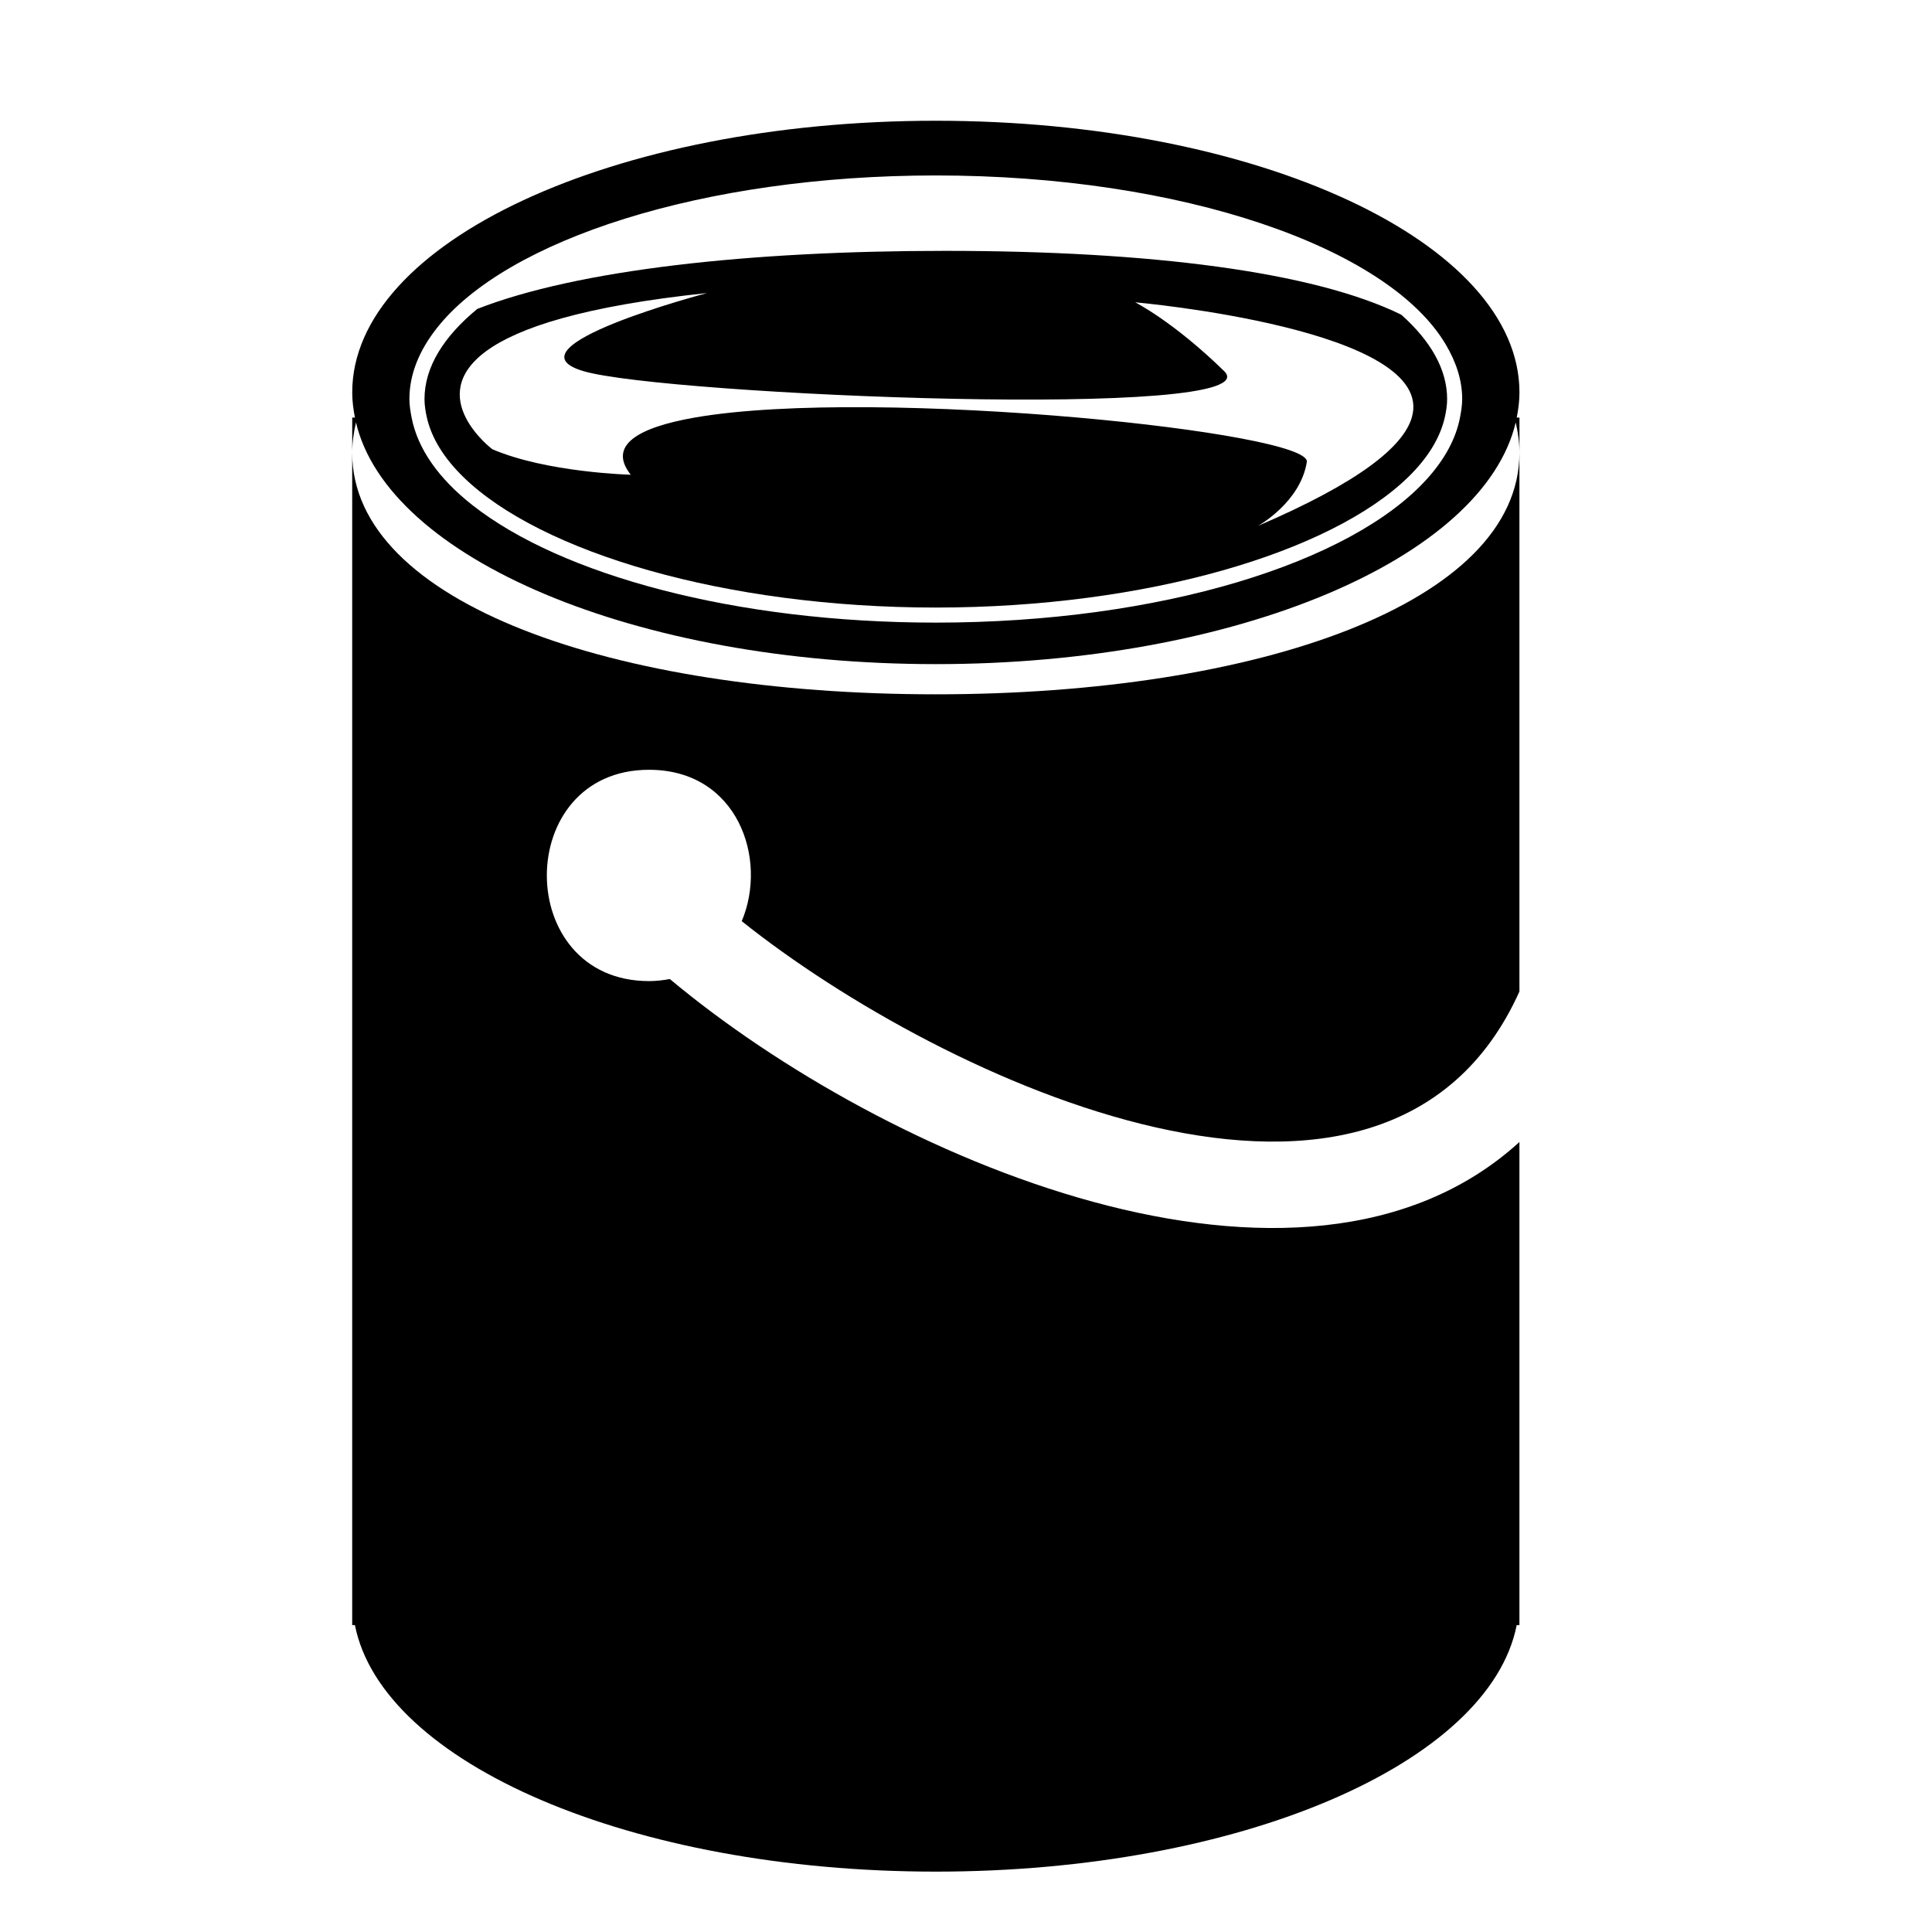
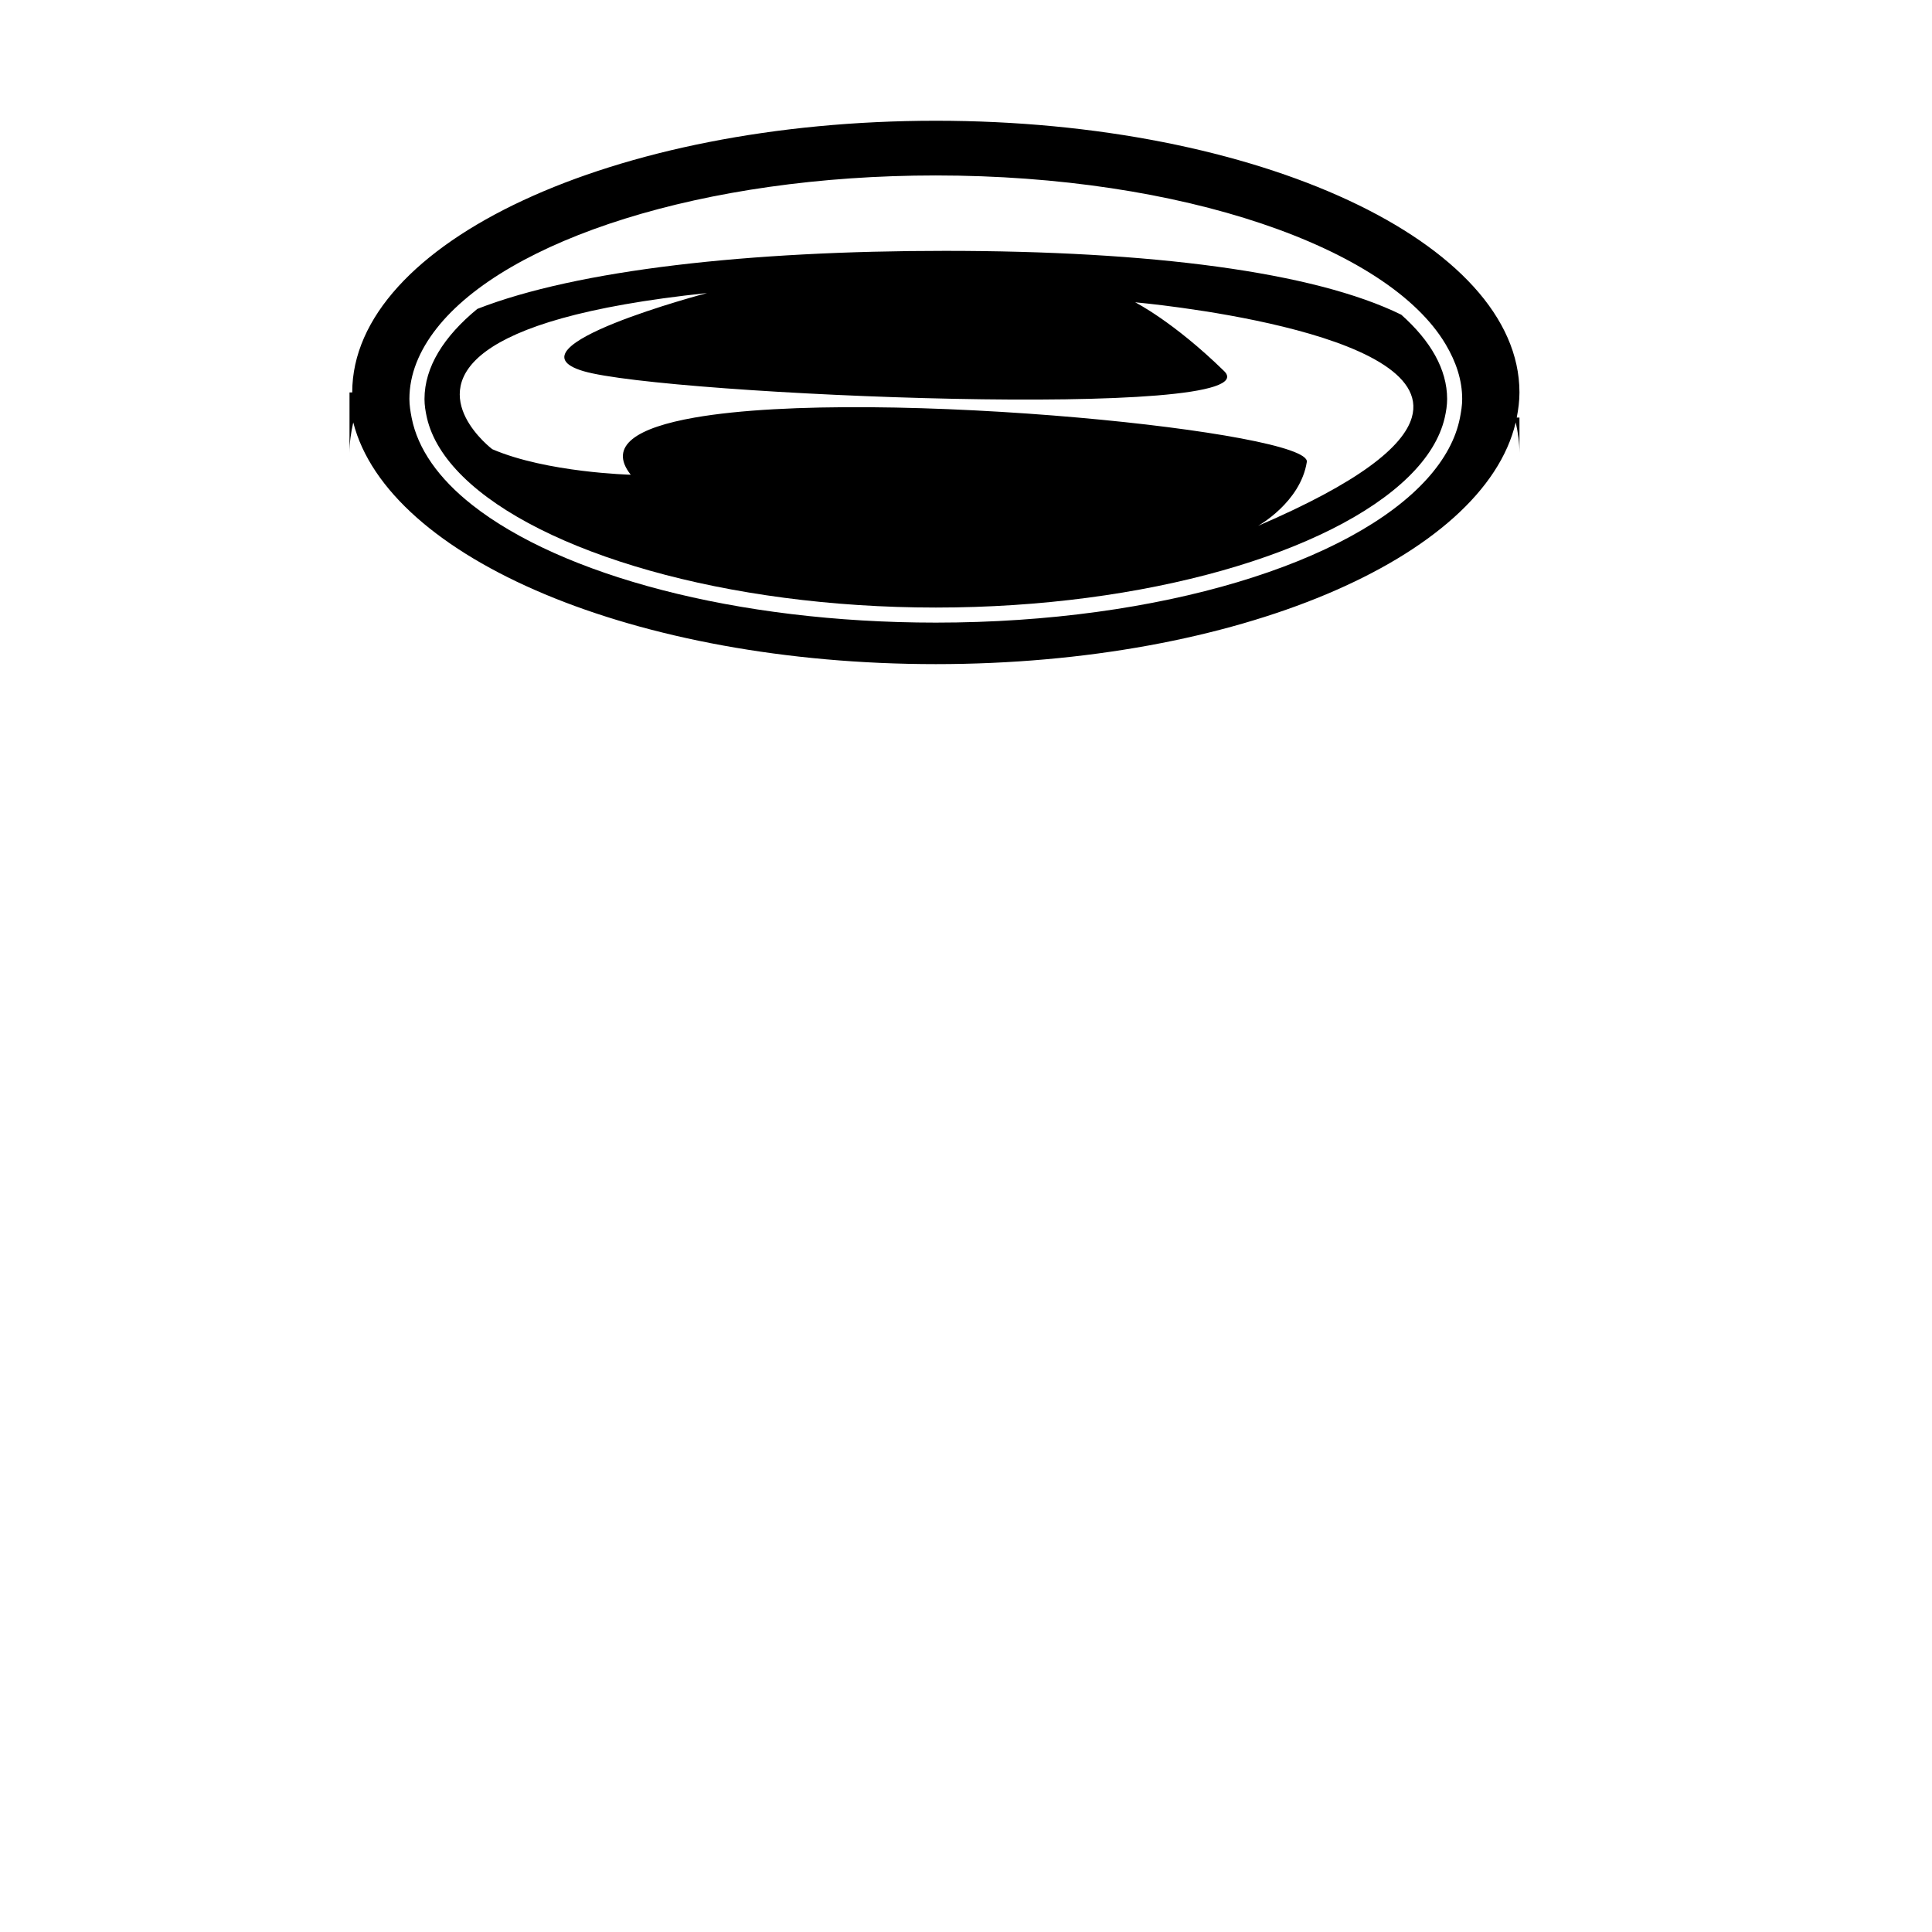
<svg xmlns="http://www.w3.org/2000/svg" version="1.1" id="Capa_1" x="0px" y="0px" width="64px" height="64px" viewBox="0 0 64 64" style="enable-background:new 0 0 64 64;" xml:space="preserve">
  <g>
-     <path d="M31,22c9.956,0,18.147-3.504,19.21-8.007c0.077,0.335,0.124,0.671,0.124,1.007v-1.167h-0.09   c0.054-0.275,0.09-0.552,0.09-0.833c0-4.971-8.656-9-19.333-9s-19.333,4.029-19.333,9c0,0.281,0.036,0.559,0.09,0.833h-0.09V15   c0-0.336,0.047-0.672,0.124-1.007C12.853,18.496,21.044,22,31,22z M47.888,11.404c0.346,0.582,0.549,1.187,0.549,1.815   c0,0.207-0.034,0.411-0.073,0.615c-0.137,0.706-0.511,1.382-1.081,2.018C44.782,18.64,38.445,20.625,31,20.625   c-6.641,0-12.413-1.577-15.358-3.898c-1.109-0.874-1.805-1.854-2.007-2.894c-0.039-0.203-0.073-0.407-0.073-0.615   c0-0.817,0.323-1.6,0.898-2.335C16.764,7.939,23.292,5.812,31,5.812C39.154,5.812,45.98,8.193,47.888,11.404z" />
+     <path d="M31,22c9.956,0,18.147-3.504,19.21-8.007c0.077,0.335,0.124,0.671,0.124,1.007v-1.167h-0.09   c0.054-0.275,0.09-0.552,0.09-0.833c0-4.971-8.656-9-19.333-9s-19.333,4.029-19.333,9h-0.09V15   c0-0.336,0.047-0.672,0.124-1.007C12.853,18.496,21.044,22,31,22z M47.888,11.404c0.346,0.582,0.549,1.187,0.549,1.815   c0,0.207-0.034,0.411-0.073,0.615c-0.137,0.706-0.511,1.382-1.081,2.018C44.782,18.64,38.445,20.625,31,20.625   c-6.641,0-12.413-1.577-15.358-3.898c-1.109-0.874-1.805-1.854-2.007-2.894c-0.039-0.203-0.073-0.407-0.073-0.615   c0-0.817,0.323-1.6,0.898-2.335C16.764,7.939,23.292,5.812,31,5.812C39.154,5.812,45.98,8.193,47.888,11.404z" />
    <path d="M14.062,13.219c0,0.207,0.033,0.411,0.079,0.615c0.156,0.684,0.57,1.343,1.2,1.96c2.563,2.511,8.697,4.332,15.659,4.332   s13.096-1.82,15.659-4.332c0.63-0.617,1.043-1.276,1.2-1.96c0.046-0.203,0.079-0.408,0.079-0.615c0-0.989-0.553-1.934-1.519-2.794   C43.516,8.999,38.09,8.31,31.305,8.31c-6.479,0-12.174,0.626-15.493,1.923C14.705,11.143,14.062,12.156,14.062,13.219z    M19.325,12.294c2.692,0.799,22.912,1.646,21.227,0c-1.685-1.646-2.949-2.28-2.949-2.28s10.029,0.885,9.164,3.819   c-0.283,0.962-1.732,2.143-5.092,3.586c0,0,1.404-0.776,1.615-2.116c0.078-0.493-3.361-1.098-7.578-1.47   c-4.429-0.391-9.711-0.524-12.703,0c-1.9,0.333-2.878,0.928-2.115,1.893c0,0-2.785-0.07-4.587-0.846c0,0-0.567-0.429-0.879-1.047   c-0.627-1.245-0.212-3.263,7.993-4.125C23.421,9.708,16.633,11.495,19.325,12.294z" />
-     <path d="M31,62c10.073,0,18.339-3.587,19.243-8.167h0.09V53V37.831c-7.209,6.563-21.065,0.52-28.144-5.399   C21.971,32.471,21.745,32.5,21.5,32.5c-4.514,0-4.514-7,0-7c2.931,0,3.946,2.945,3.071,5.015   c6.634,5.297,21.348,12.142,25.762,2.33V15c0,4.971-8.656,8-19.333,8s-19.333-3.029-19.333-8v38v0.833h0.09   C12.661,58.413,20.927,62,31,62z" />
  </g>
</svg>